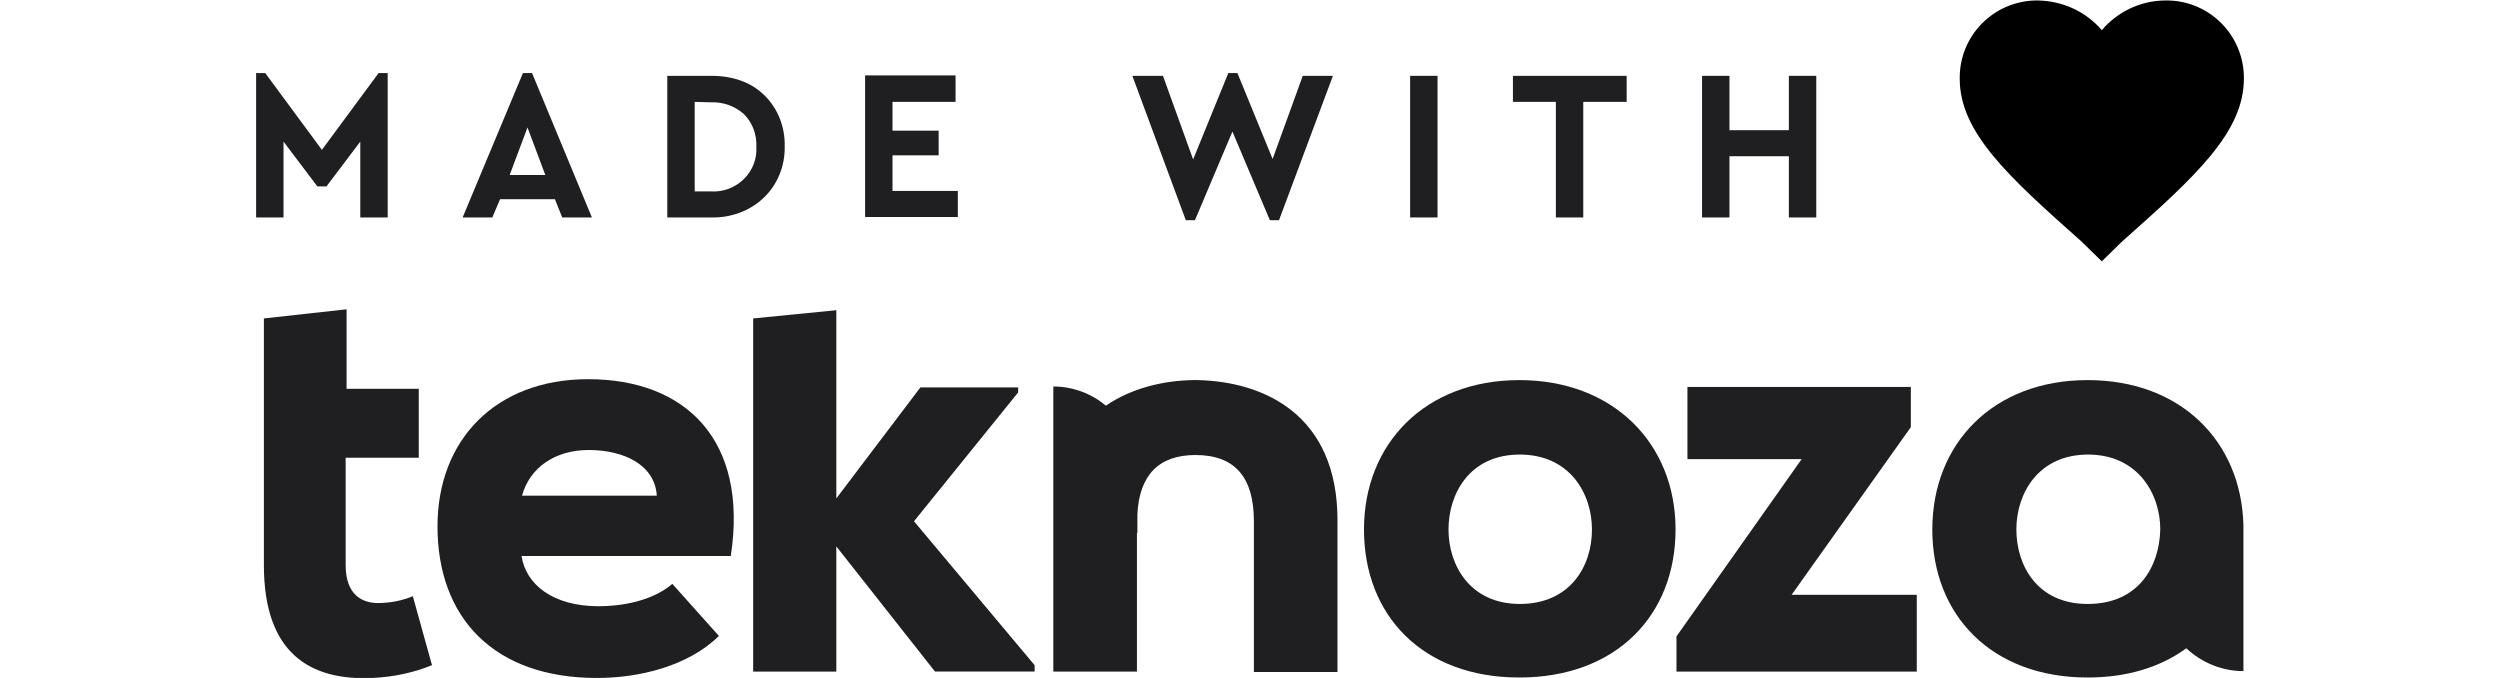
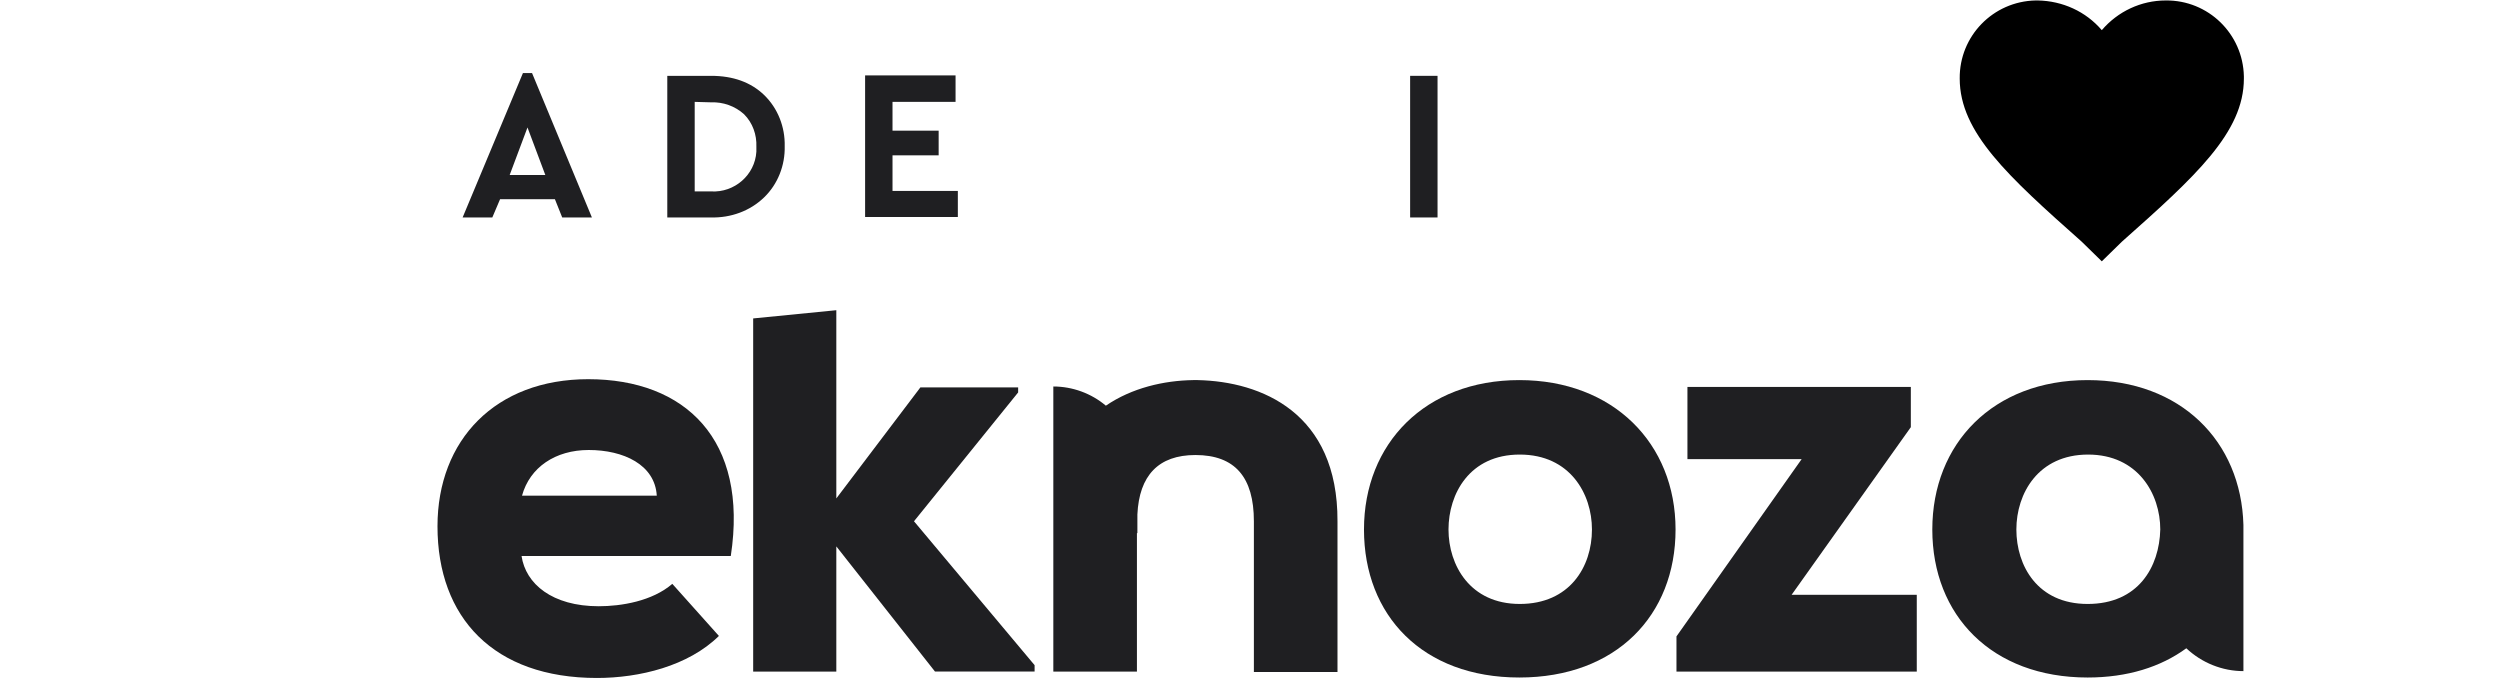
<svg xmlns="http://www.w3.org/2000/svg" xmlns:xlink="http://www.w3.org/1999/xlink" version="1.1" id="Layer_1" x="0px" y="0px" viewBox="0 0 435.1 148.4" style="width:118px; height:32px; margin-left:auto" xml:space="preserve">
  <style type="text/css">
	.st0{fill:#1F1F22;}
</style>
  <title>Teknoza Web Design</title>
  <g>
    <g id="Layer_1-2">
-       <path class="st0" d="M19.8,67.7v17.4h15.8v15.1H19.6v23.5c0,6.6,3.7,8.3,7.1,8.3c2.6,0,5.2-0.5,7.6-1.5l4.2,15.1    c-4.2,1.7-8.6,2.6-13.1,2.8c-13.5,0.6-23.7-5.3-23.7-24.7v-54L19.8,67.7z" />
      <path class="st0" d="M58.1,121.7c0.9,6.1,6.7,11,16.9,11c4.9,0,11.7-1.1,16.1-4.9l10.2,11.4c-6.7,6.6-17.4,9.2-26.7,9.2    c-22.6,0-34.9-13.2-34.9-33.2c0-18.9,12.7-32.2,33-32.2c21.2,0,35.1,13.2,31.2,38.7L58.1,121.7z M87.7,108.5    c-0.4-6.8-7.3-10-14.9-10c-7.3,0-12.9,3.8-14.6,10H87.7z" />
      <path class="st0" d="M127,67.9v41.2l18.4-24.3h21.4v1.1L144,114.1l26.4,31.5v1.4h-21.8L127,119.6V147h-18.2V69.7L127,67.9z" />
      <path class="st0" d="M242.5,115.9c0-18.8,13.4-32.7,34-32.7s34.2,13.9,34.2,32.7s-13,32.4-34.2,32.4S242.5,134.7,242.5,115.9z     M292.4,115.9c0-7.8-4.8-16.4-15.8-16.4s-15.6,8.6-15.6,16.4s4.7,16.3,15.6,16.3S292.4,124.1,292.4,115.9z" />
      <path class="st0" d="M362.2,84.7v8.8l-26.1,36.7h27.4V147h-52.6v-7.7l27.4-38.8h-25V84.7H362.2z" />
      <path class="st0" d="M435,114.9c-0.5-18.3-13.7-31.7-34.1-31.7c-20.7,0-34,13.9-34,32.7s13,32.4,34,32.4c8.7,0,16-2.3,21.6-6.4    c3.4,3.2,7.9,5,12.5,5L435,114.9L435,114.9z M400.9,132.2c-11,0-15.6-8.4-15.6-16.3s4.8-16.4,15.7-16.4s15.8,8.6,15.8,16.4    C416.6,124.1,412,132.2,400.9,132.2L400.9,132.2z" />
      <path class="st0" d="M206.1,83.2h-1l0,0c-6.4,0.1-13.4,1.7-19.1,5.6c-3.2-2.7-7.3-4.2-11.5-4.2V147h18.3v-30.3h0.1v-4.1    c0.4-8.5,4.6-13,12.7-13c8.7,0,12.8,4.9,12.8,14.5v33h18.3v-33C236.8,90.3,220,83.5,206.1,83.2z" />
      <g id="favorite">
        <path id="change-color" d="M404,57.2l-4.4-4.3c-16.1-14.3-26.7-23.9-26.7-35.7c-0.1-9.3,7.3-16.9,16.6-17.1c0.2,0,0.3,0,0.5,0     c5.4,0.1,10.5,2.4,14,6.5c3.5-4.1,8.6-6.5,14-6.5c9.3-0.1,16.9,7.3,17.1,16.6c0,0.2,0,0.3,0,0.5c0,11.8-10.6,21.4-26.7,35.7     L404,57.2z" />
        <animate xlink:href="#change-color" attributeName="fill" from="white" to="#FF4065" dur="2s" repeatCount="indefinite" begin="0s" end="move.begin" fill="#FF4065" id="change-color" />
      </g>
-       <path class="st0" d="M28.8,16v31.6h-6V31l-7.4,9.8h-2L6,31v16.6H0V16h2l12.4,16.8L26.8,16H28.8z" />
      <path class="st0" d="M65.4,43.6h-12l-1.7,4h-6.5L58.4,16h2l13.1,31.6h-6.5L65.4,43.6z M59.4,27.9l-3.9,10.4h7.8L59.4,27.9z" />
      <path class="st0" d="M111.2,20.8c3,2.9,4.6,7,4.5,11.2c0.1,4.2-1.5,8.3-4.5,11.2c-3.1,3-7.3,4.5-11.6,4.4H90v-31h9.6    C104.4,16.6,108.3,18,111.2,20.8z M96,22.3v19.6h3.6c5.1,0.3,9.6-3.6,9.9-8.7c0-0.4,0-0.8,0-1.1c0.1-2.6-0.8-5.2-2.7-7.1    c-2-1.8-4.6-2.7-7.2-2.6L96,22.3z" />
      <path class="st0" d="M153.1,22.3h-13.8v6.3h10.1V34h-10.1v7.8h14.3v5.7h-20.3v-31h19.8V22.3z" />
-       <path class="st0" d="M235.7,16.6l-11.8,31.6h-2l-8.2-19.4l-8.2,19.4h-2l-11.7-31.6h6.7l6.6,18.3l7.7-18.9h2l7.7,18.8l6.6-18.2    H235.7z" />
      <path class="st0" d="M258.6,47.6h-6v-31h6V47.6z" />
-       <path class="st0" d="M300,22.3h-9.5v25.3h-6V22.3h-9.4v-5.7H300V22.3z" />
-       <path class="st0" d="M341.5,47.6h-6V34.2h-13v13.4h-6v-31h6v11.9h13V16.6h6V47.6z" />
    </g>
  </g>
</svg>